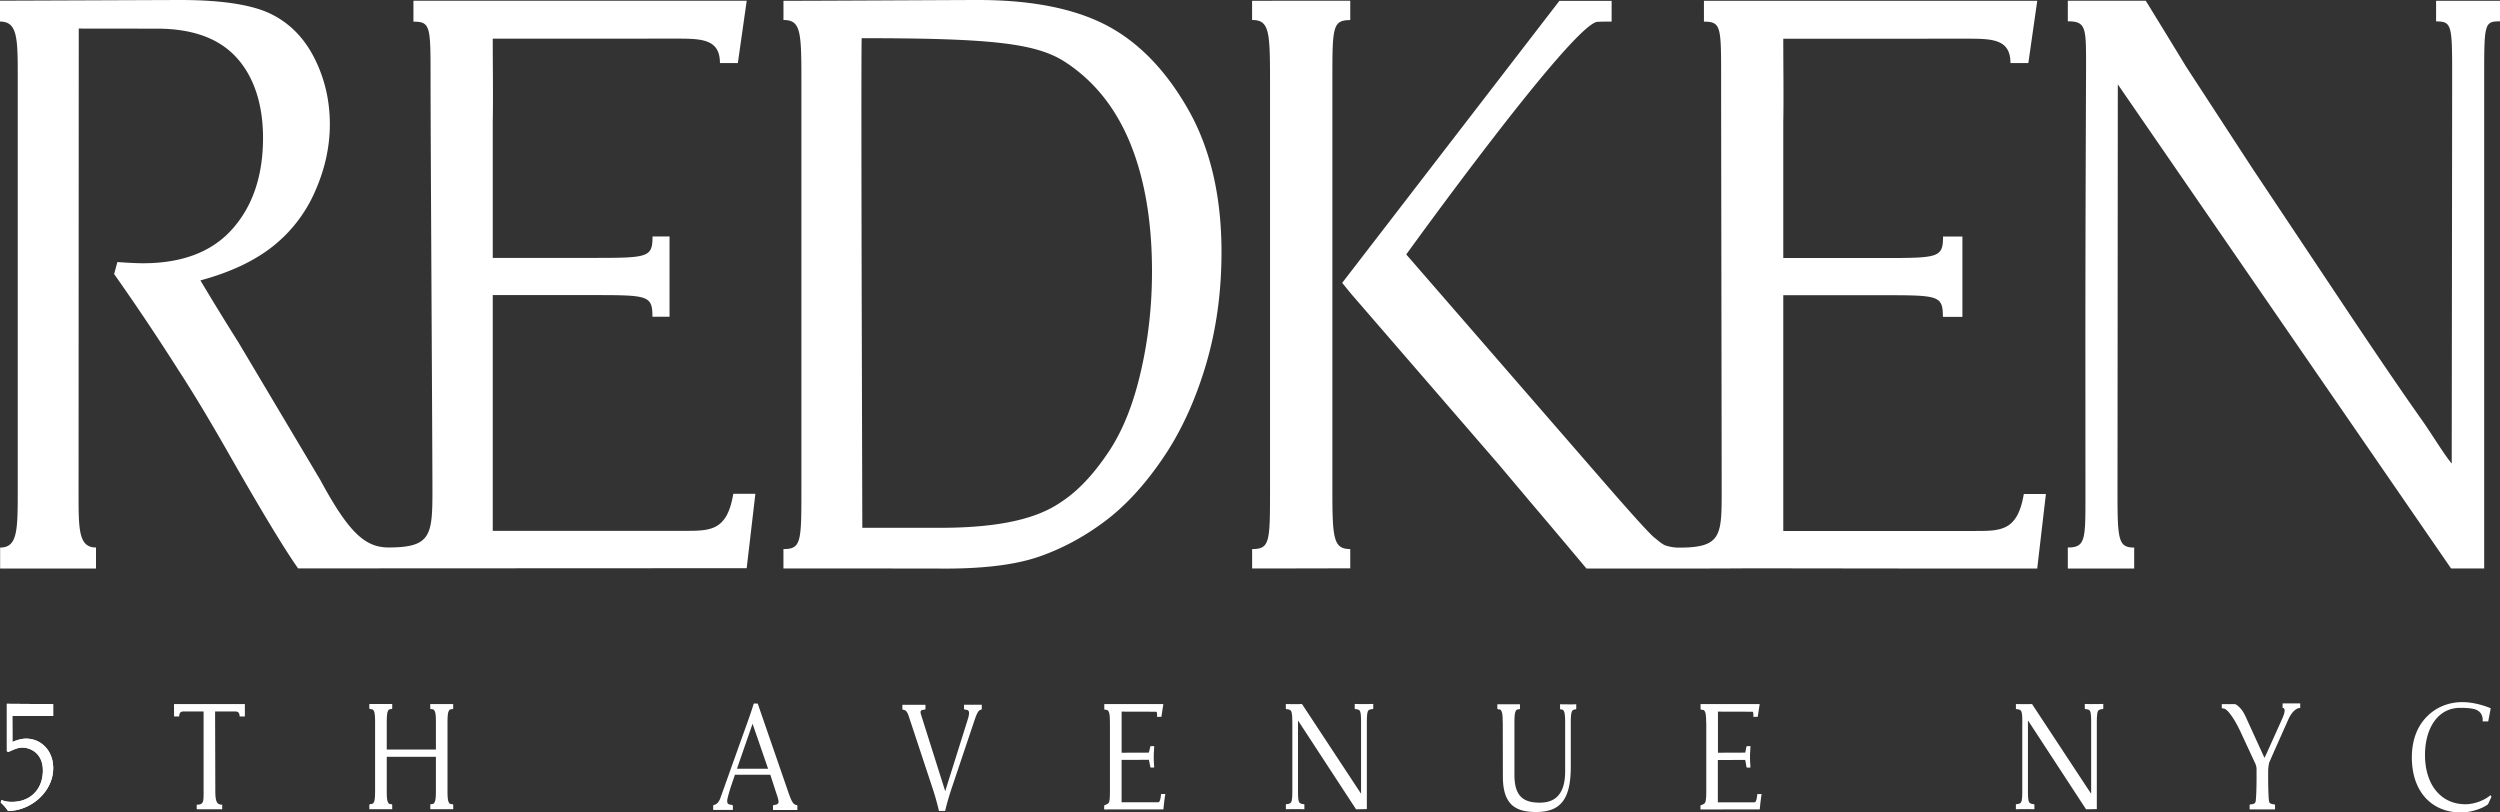
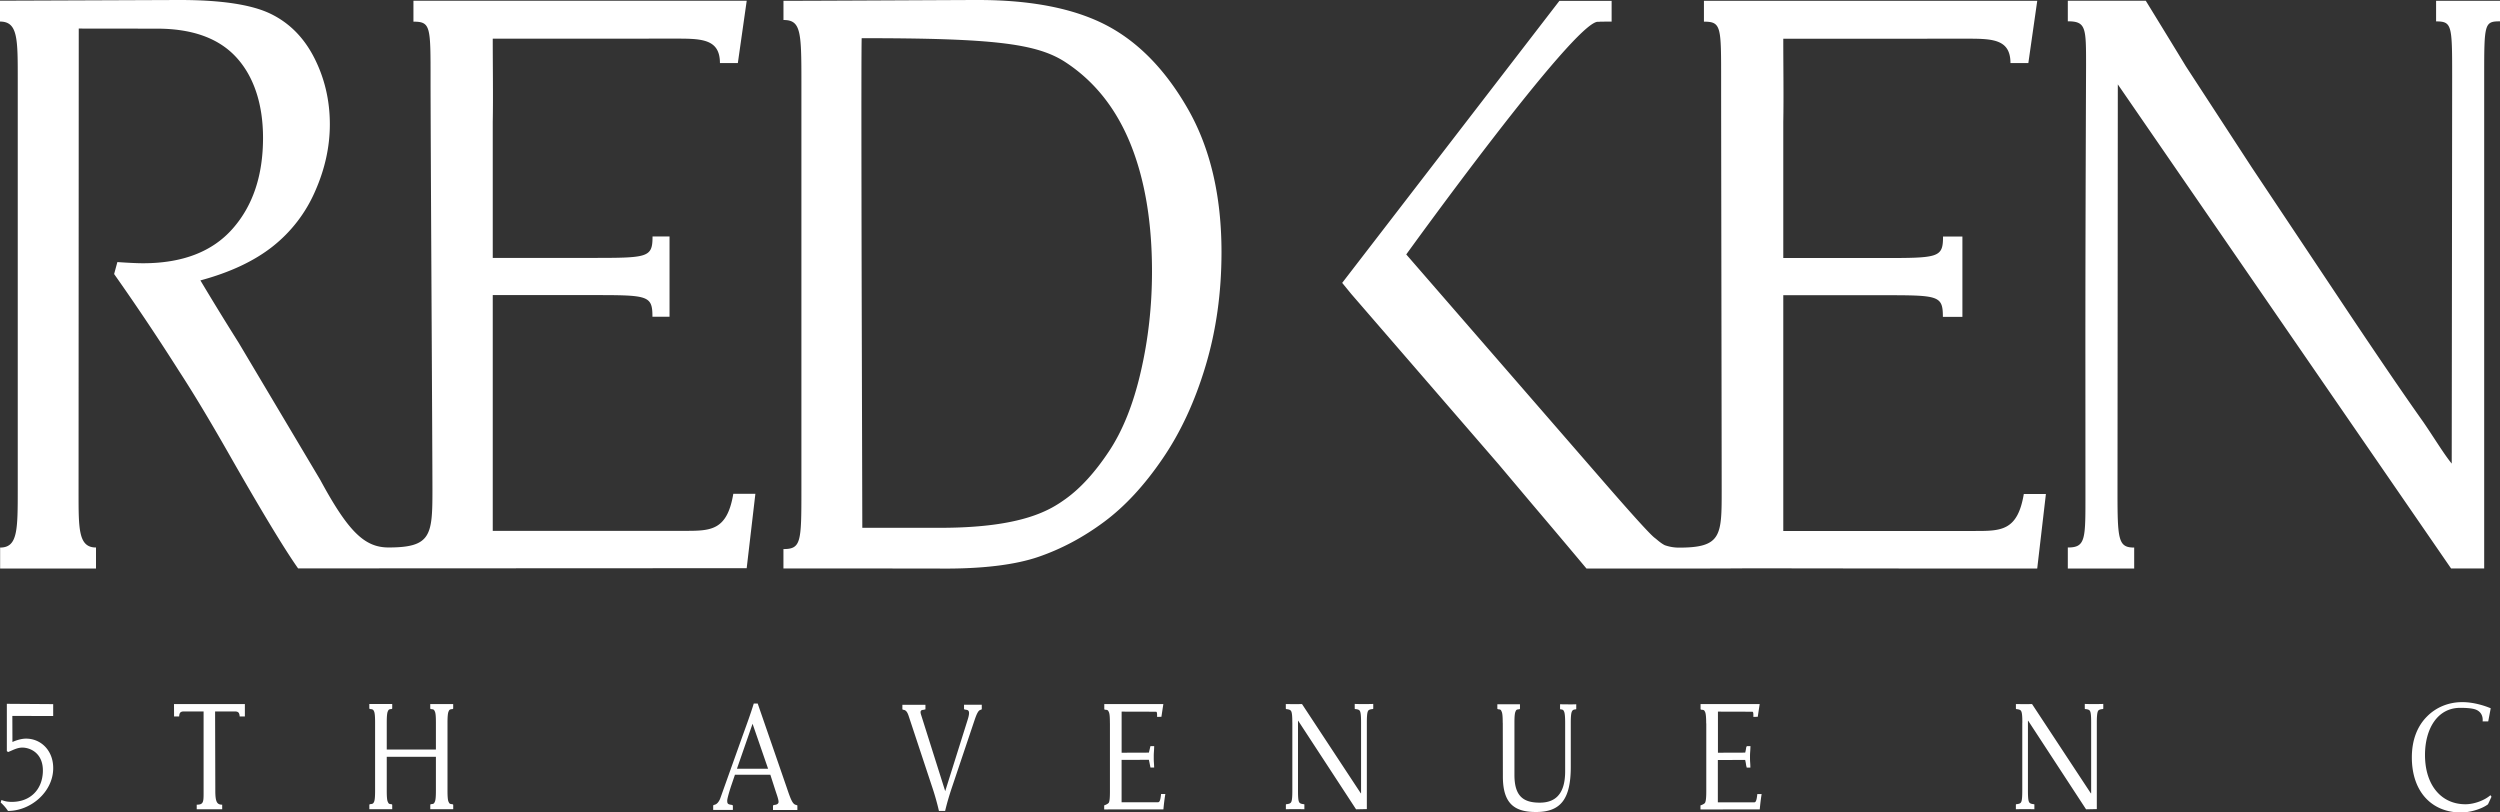
<svg xmlns="http://www.w3.org/2000/svg" width="80" height="26" viewBox="0 0 80 26">
  <rect x="0" y="0" width="80" height="26" fill="#333333" stroke="none" />
  <path fill="#FFF" d="M23.465 15.805c-.2 1.19-.733 1.182-1.582 1.182h-6.115V9.443h3.16c1.81 0 1.95.003 1.95.693h.547v-2.57h-.544c0 .687-.144.687-2.023.687h-3.09V3.905c.015-.83 0-1.717 0-2.667l5.76-.002c.877 0 1.51-.02 1.51.782h.573l.284-1.995H13.23v.67c.558 0 .548.157.548 1.903s.06 12.003.06 13.103c0 1.438-.05 1.82-1.405 1.82-.763 0-1.286-.5-2.185-2.163l-2.612-4.39a96.614 96.614 0 0 1-1.223-1.993c.95-.256 1.723-.62 2.315-1.088a4.558 4.558 0 0 0 1.357-1.767c.313-.71.47-1.422.47-2.14 0-.768-.168-1.478-.5-2.13C9.722 1.196 9.252.725 8.646.435 8.04.146 7.077 0 5.753 0 5.58 0 .283.022 0 .022V.69c.58 0 .568.565.568 1.906v13.036c0 1.335 0 1.89-.564 1.89v.67h3.068v-.672c-.557 0-.558-.574-.558-1.734L2.52.914l2.505.003c1.137 0 1.987.31 2.548.93.563.62.844 1.513.844 2.563 0 1.207-.326 2.177-.976 2.912-.65.735-1.605 1.102-2.865 1.102-.187 0-.46-.013-.82-.038l-.104.383a76.31 76.31 0 0 1 2.074 3.1c.45.69.967 1.55 1.555 2.58 1.056 1.856 1.81 3.105 2.258 3.74l14.355-.007.278-2.38h-.705v.002zM25.07 18.19v-.62c.563 0 .575-.22.575-1.87V2.6c0-1.598-.02-1.96-.574-1.96V.026C26.144.026 30.735 0 31.3 0c1.694 0 3.056.267 4.085.798 1.03.534 1.904 1.426 2.623 2.68.718 1.252 1.08 2.782 1.08 4.59 0 1.295-.17 2.51-.51 3.642-.34 1.135-.798 2.125-1.38 2.974-.58.85-1.2 1.52-1.865 2.014s-1.36.865-2.09 1.117-1.728.38-3 .38c-.42-.004-5.172-.004-5.172-.004zm2.522-1.3h2.49c2.675 0 3.55-.59 4.025-.93.474-.342.933-.845 1.375-1.51.443-.664.784-1.514 1.022-2.55.24-1.035.36-2.106.36-3.215 0-1.584-.23-2.946-.69-4.084-.462-1.137-1.156-2.008-2.083-2.613-.927-.605-2.353-.766-6.517-.766-.02.42 0 8.23 0 8.23l.02 7.44zM64.762 15.807c-.2 1.19-.732 1.184-1.582 1.184h-6.115V9.447h3.16c1.81 0 1.947.003 1.947.693h.625V7.57h-.62c0 .687-.145.687-2.024.687h-3.088v-4.35c.015-.83 0-1.717 0-2.667l5.76-.002c.877 0 1.51-.022 1.51.78h.572l.285-1.993H54.526v.668c.56 0 .55.16.55 1.904 0 1.746.018 12.004.018 13.104 0 1.44-.008 1.823-1.362 1.823a1.36 1.36 0 0 1-.46-.078c-.142-.073-.25-.182-.32-.233-.14-.103-.71-.73-1.716-1.89L45 8.142S50.367.697 51.13.697c.233 0-.215-.005.442-.005V.028H49.9l-6.95 9.024.29.355 4.72 5.456 1.07 1.27c1 1.178 1.737 2.06 1.737 2.06h2.967c.39 0 0 0 0 0 1.725 0 2.172-.007 2.262-.007 5.938.008 6.74.008 7.03.008l2.165-.002.278-2.385h-.706zM66.17 18.19v-.67c.585 0 .564-.274.564-1.786 0-5.344-.01-5.647.02-13.622 0-1.22.005-1.43-.584-1.43V.024h2.495s1.008 1.642 1.28 2.093l2.12 3.253 3.096 4.644c.99 1.48 1.785 2.646 2.388 3.495.382.56.646 1.005.906 1.326 0 0 .014-11.28.014-12.403 0-1.625-.007-1.747-.514-1.747v-.66H80v.658c-.5 0-.506.075-.506 1.757v15.75h-1.06L67.77 2.7l-.01 13.052c0 1.53.027 1.77.534 1.77v.67H66.17zM6.512 22.766H5.89c-.118 0-.15.043-.157.16H5.57l-.002-.396h2.268v.396H7.67c-.01-.116-.04-.16-.157-.16h-.63L6.89 25.3c0 .356.05.45.22.45v.146h-.815v-.146c.23 0 .22-.097.22-.45v-2.534zm-.22 3.13v-.147m0 .145v-.146M14.32 25.298c0 .185.008.312.036.363.024.05.03.068.125.074l.022.015v.145h-.734v-.146l.02-.016c.096-.006.1-.024.124-.073.028-.053.036-.18.036-.362v-1.08h-1.573v1.08c0 .185.008.312.035.363.024.05.026.068.12.074l.02.015v.145h-.732v-.146l.02-.016c.096-.006.106-.024.13-.073.026-.053.034-.18.034-.362v-2.175c0-.184-.008-.31-.035-.362-.023-.048-.034-.066-.128-.072l-.022-.015v-.146h.733v.146l-.02.015c-.094.006-.096.024-.12.073-.027.055-.035.182-.035.363v.86h1.573v-.86c0-.184-.007-.31-.036-.362-.023-.048-.028-.066-.123-.072l-.022-.015v-.146h.734v.146l-.02.015c-.096.006-.103.024-.126.073-.027.055-.036.182-.036.363v2.175zM25.196 25.264c.034.098.078.23.125.33.044.092.087.154.158.164l.037.016v.145h-.78v-.146l.045-.016c.083-.006.133-.04.133-.097 0-.066-.043-.194-.083-.31l-.18-.558h-1.133l-.11.324c-.036.102-.137.426-.137.504 0 .102.023.12.146.136l.035.017v.144h-.63v-.144l.025-.017c.094-.01.17-.11.212-.237l.7-1.962c.123-.34.255-.697.362-1.045h.125l.95 2.75zm-.617-.664l-.497-1.44-.5 1.44h.996zM30.247 25.316l.72-2.29c.082-.263.037-.307-.065-.315l-.053-.015v-.145h.568v.145l-.027.016c-.08.01-.132.117-.21.35l-.686 2.04c-.094.275-.18.55-.25.848h-.198a8.257 8.257 0 0 0-.228-.8l-.74-2.236c-.05-.155-.106-.195-.172-.2l-.03-.014v-.146h.738v.146l-.066.015c-.075.004-.112.034-.076.15l.775 2.453zM35.517 23.146c0-.184-.007-.31-.035-.362-.023-.05-.03-.07-.125-.073l-.02-.015v-.166h1.89l-.062.407-.138.004v-.036c0-.062 0-.13-.035-.13l-1.1-.003v1.315l.872-.003.05-.207h.12c-.005.198-.014.175-.014.354 0 .178.008.155.013.33h-.118l-.05-.247-.874.002v1.356h1.125c.067 0 .11.026.138-.264h.137c-.04.23-.062.492-.062.492l-1.895.002v-.13s.125-.042.15-.09c.027-.054.034-.18.034-.364v-2.17zM54.598 23.146c0-.184-.01-.31-.035-.362-.024-.05-.03-.07-.125-.073l-.02-.015v-.166h1.892l-.062.407-.14.004v-.036c0-.062 0-.13-.034-.13l-1.1-.003v1.315l.873-.003s.025-.1.03-.162l.02-.045h.118c-.006.2-.015.177-.015.355 0 .18.01.158.012.332h-.117l-.02-.08c-.005-.062-.03-.166-.03-.166l-.874.002v1.355h1.126c.066 0 .108.025.137-.265h.138c-.038.23-.06.49-.06.49l-1.897.003v-.13s.125-.04.148-.088c.028-.054.038-.18.038-.363v-2.174zM41.354 23.125c0-.184-.008-.31-.035-.363-.025-.048-.072-.062-.167-.072l-.006-.015v-.146c.174.004.446.004.518 0l1.88 2.855h.01v-2.262c0-.185-.008-.31-.034-.363-.022-.048-.07-.062-.165-.07l-.004-.017v-.146c.157.006.42.006.593 0v.146l-.006.016c-.094.01-.142.022-.164.07-.027.054-.035.18-.035.363v2.77l-.345.007-1.852-2.834h-.006V25.3c0 .185.007.312.034.363.023.048.07.063.166.073l.004.014v.146a9.733 9.733 0 0 0-.592 0v-.146l.006-.014c.095-.01.142-.025.166-.073.027-.054.035-.18.035-.363v-2.175zM64.715 23.125c0-.184-.008-.31-.035-.363-.022-.048-.07-.062-.166-.072l-.005-.015v-.146c.172.004.445.004.516 0l1.88 2.855h.012v-2.262c0-.185-.007-.31-.034-.363-.023-.048-.072-.062-.166-.07l-.004-.017v-.146c.155.006.418.006.592 0v.146l-.006.016c-.094.01-.142.022-.165.07-.026.054-.036.18-.036.363v2.77l-.344.007-1.852-2.834h-.008V25.3c0 .185.008.312.035.363.024.048.07.063.167.073l.004.014v.146a9.767 9.767 0 0 0-.592 0v-.146l.005-.014c.096-.01.144-.025.166-.073.026-.054.034-.18.034-.363v-2.175zM48.087 23.13c0-.183-.008-.31-.036-.362-.022-.048-.022-.066-.116-.072l-.02-.014v-.146h.724v.146l-.02.014c-.096.006-.1.024-.122.072-.027.055-.035.18-.035.363v1.667c0 .688.292.887.81.887.427 0 .813-.2.813-1.002v-1.55c0-.185-.01-.312-.035-.364-.024-.048-.026-.062-.123-.072l-.005-.014v-.146c.46.004.264.006.518 0v.146l-.004.014c-.096.01-.11.024-.135.072-.028.055-.036.18-.036.363v1.4c0 1.036-.318 1.452-1.113 1.452-.667 0-1.06-.246-1.06-1.133l-.003-1.72zM79.615 25.738c-.226.17-.617.262-.856.262-.943 0-1.58-.664-1.58-1.764 0-.557.176-.998.48-1.303.293-.3.694-.465 1.134-.465.366 0 .72.116.91.197l-.08.42h-.18s.05-.285-.234-.384c-.128-.043-.337-.05-.482-.05-.738 0-1.127.684-1.127 1.507 0 .96.515 1.578 1.294 1.578.282 0 .617-.127.8-.29l.034.05-.113.243zM.395 22.91l.003.834s.22-.108.436-.108c.484 0 .888.394.868.984-.024.737-.728 1.33-1.446 1.33a1.445 1.445 0 0 0-.234-.27l.024-.08c.097.034.17.06.335.06.563 0 .962-.365.99-.947.028-.602-.392-.79-.658-.79-.17 0-.316.09-.454.142l-.04-.03v-1.513l1.483.01v.38L.396 22.91z" />
-   <path fill="#FFF" d="M.395 22.91l.003.834s.22-.108.436-.108c.484 0 .888.394.868.984-.024.737-.728 1.33-1.446 1.33a1.445 1.445 0 0 0-.234-.27l.024-.08c.097.034.17.06.335.06.563 0 .962-.365.99-.947.028-.602-.392-.79-.658-.79-.17 0-.316.09-.454.142l-.04-.03v-1.513l1.483.01v.38L.396 22.91zM73.043 22.507v.146s.15-.02-.005.33l-.505 1.123-.07.146-.563-1.232c-.053-.117-.1-.224-.174-.315-.123-.152-.203-.172-.203-.172h-.426v.128l.074.015c.1.016.312.287.517.723l.487 1.047a.474.474 0 0 1 .035.192v.284c0 .185-.01.692-.036.746-.024.05-.07.067-.166.073l-.02.014v.146h.813v-.146l-.02-.015c-.093-.007-.142-.025-.165-.074-.026-.054-.035-.562-.035-.745v-.22c0-.145.02-.25.038-.31l.106-.24.026-.057h-.002l.48-1.077c.103-.23.25-.363.378-.363v-.146h-.563zM43.208.643v-.62h-1.865l-1.276.003V.64c.552 0 .574.362.574 1.96v13.1c0 1.65-.01 1.87-.573 1.87v.62h1.36a844.8 844.8 0 0 1 1.78-.003v-.617c-.55 0-.572-.358-.572-1.957v-13.1c0-1.652.01-1.87.573-1.87z" />
</svg>